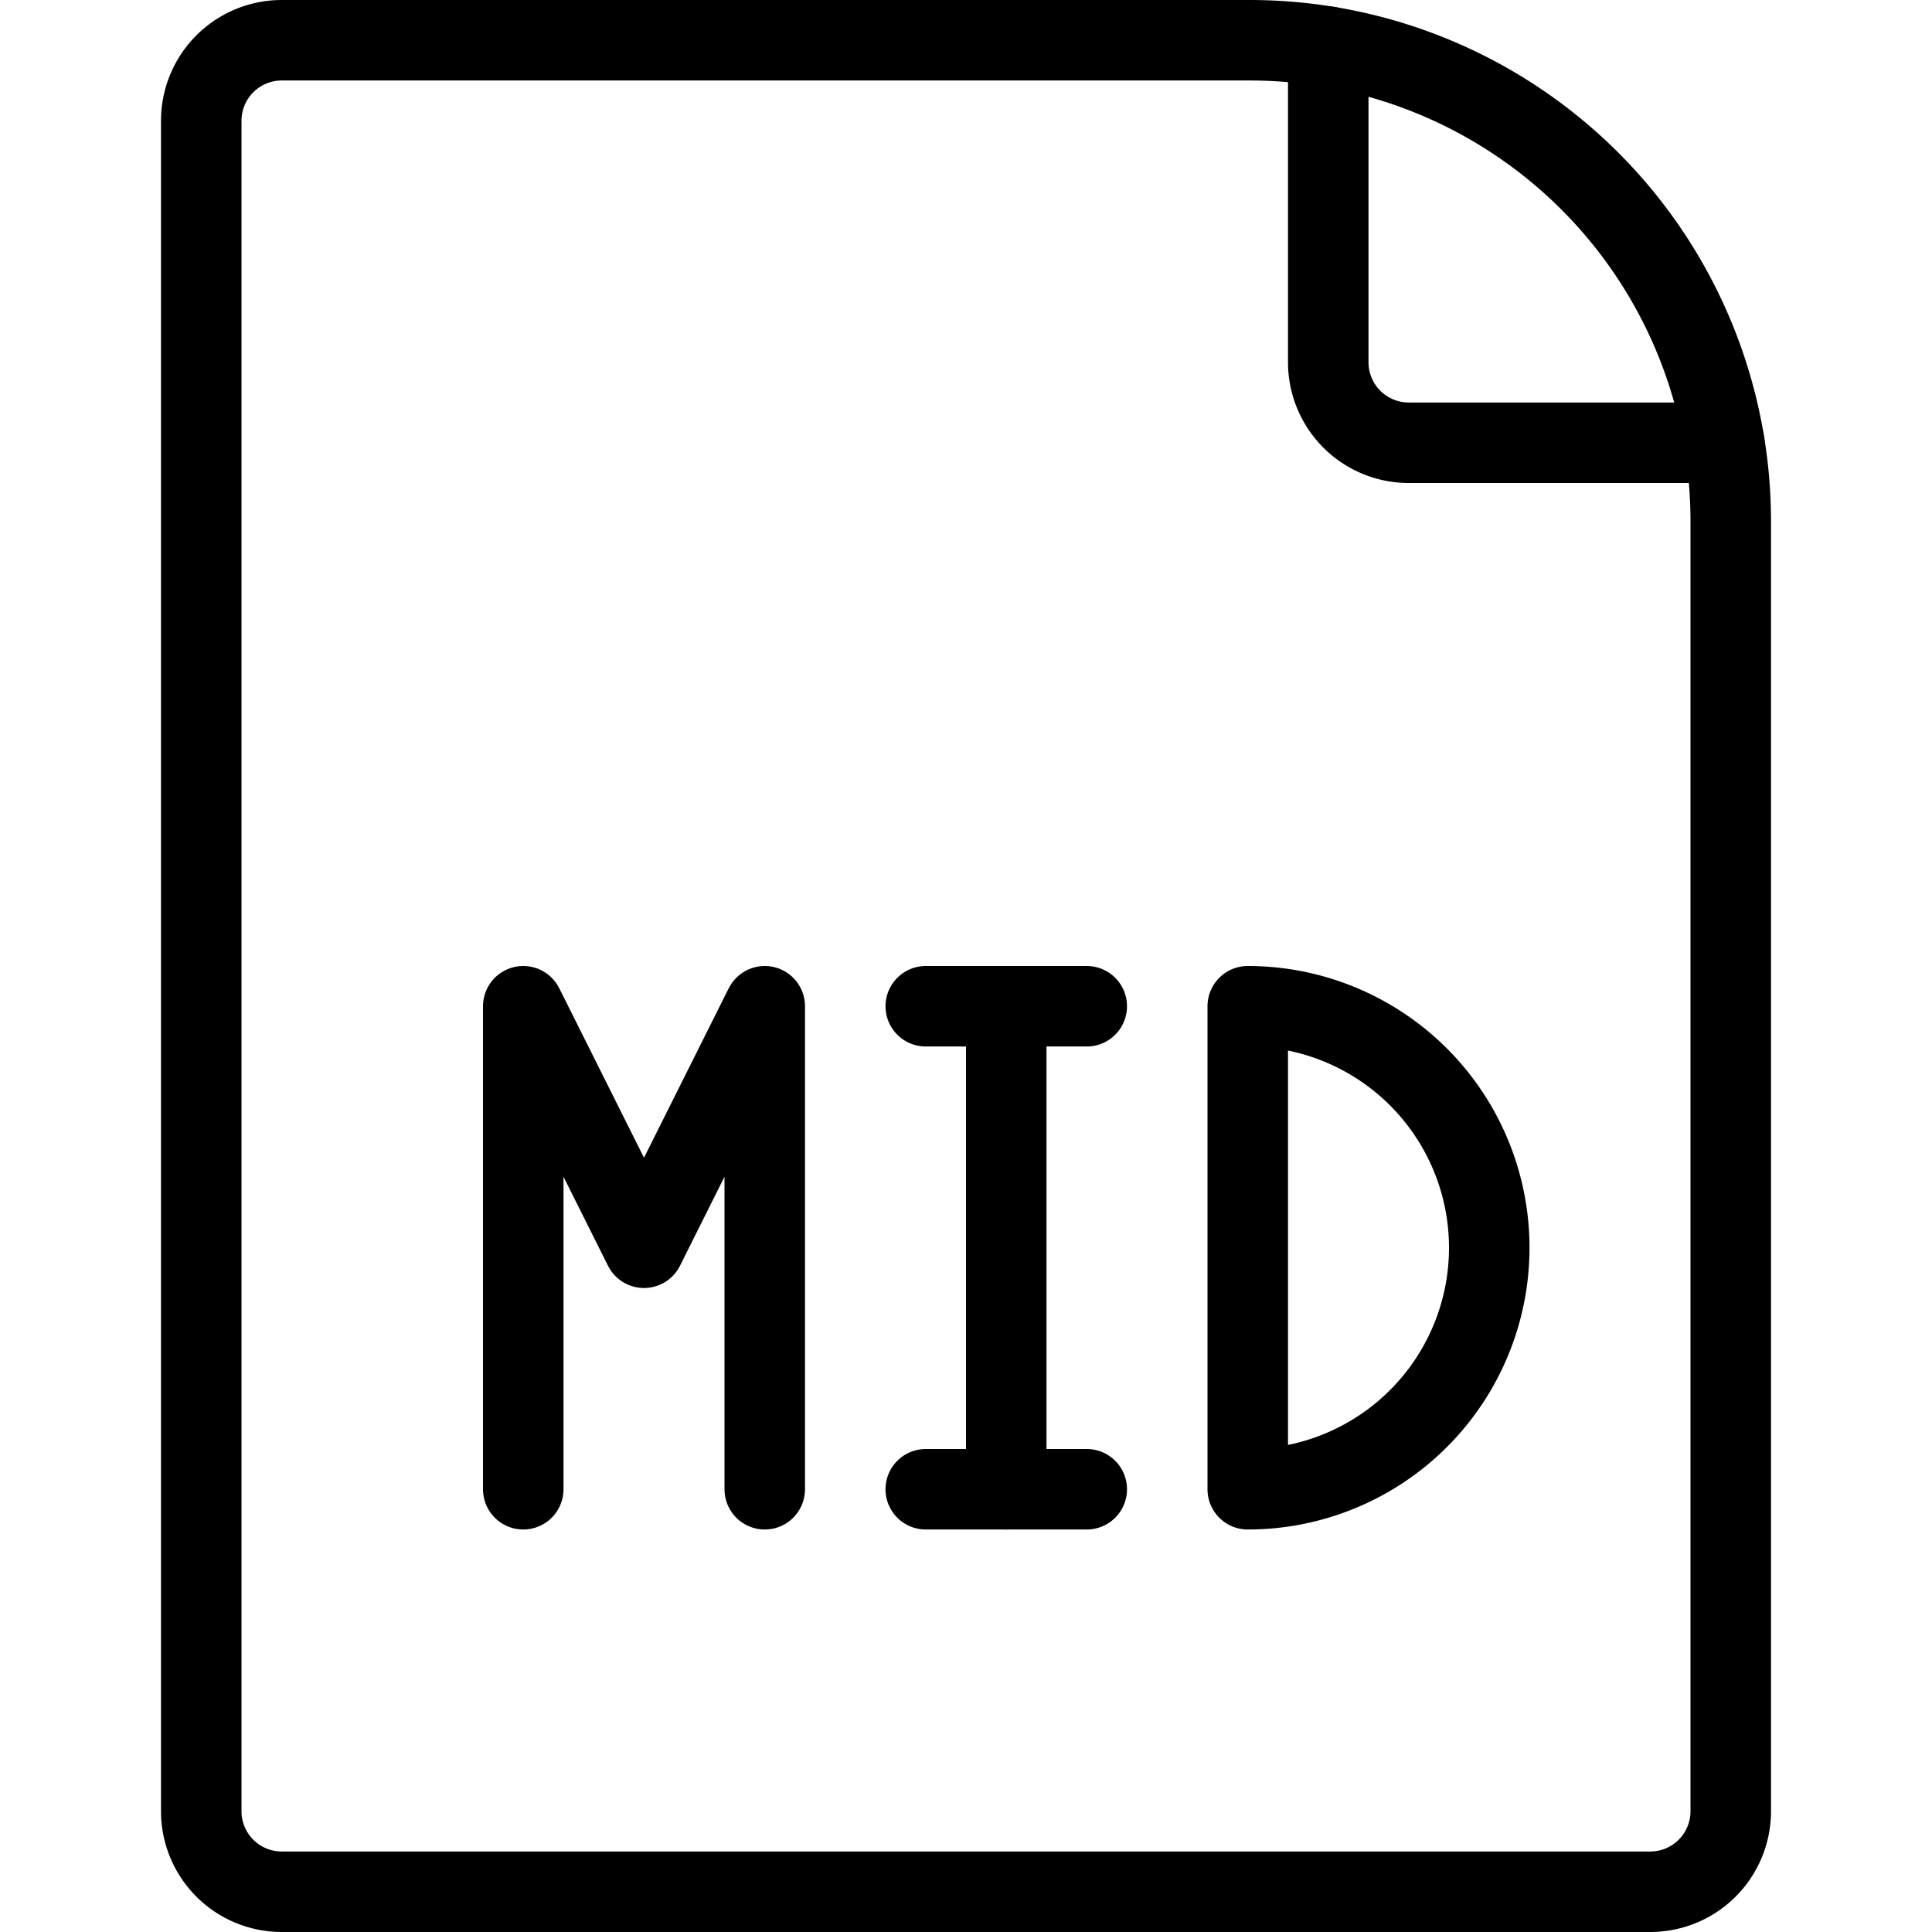
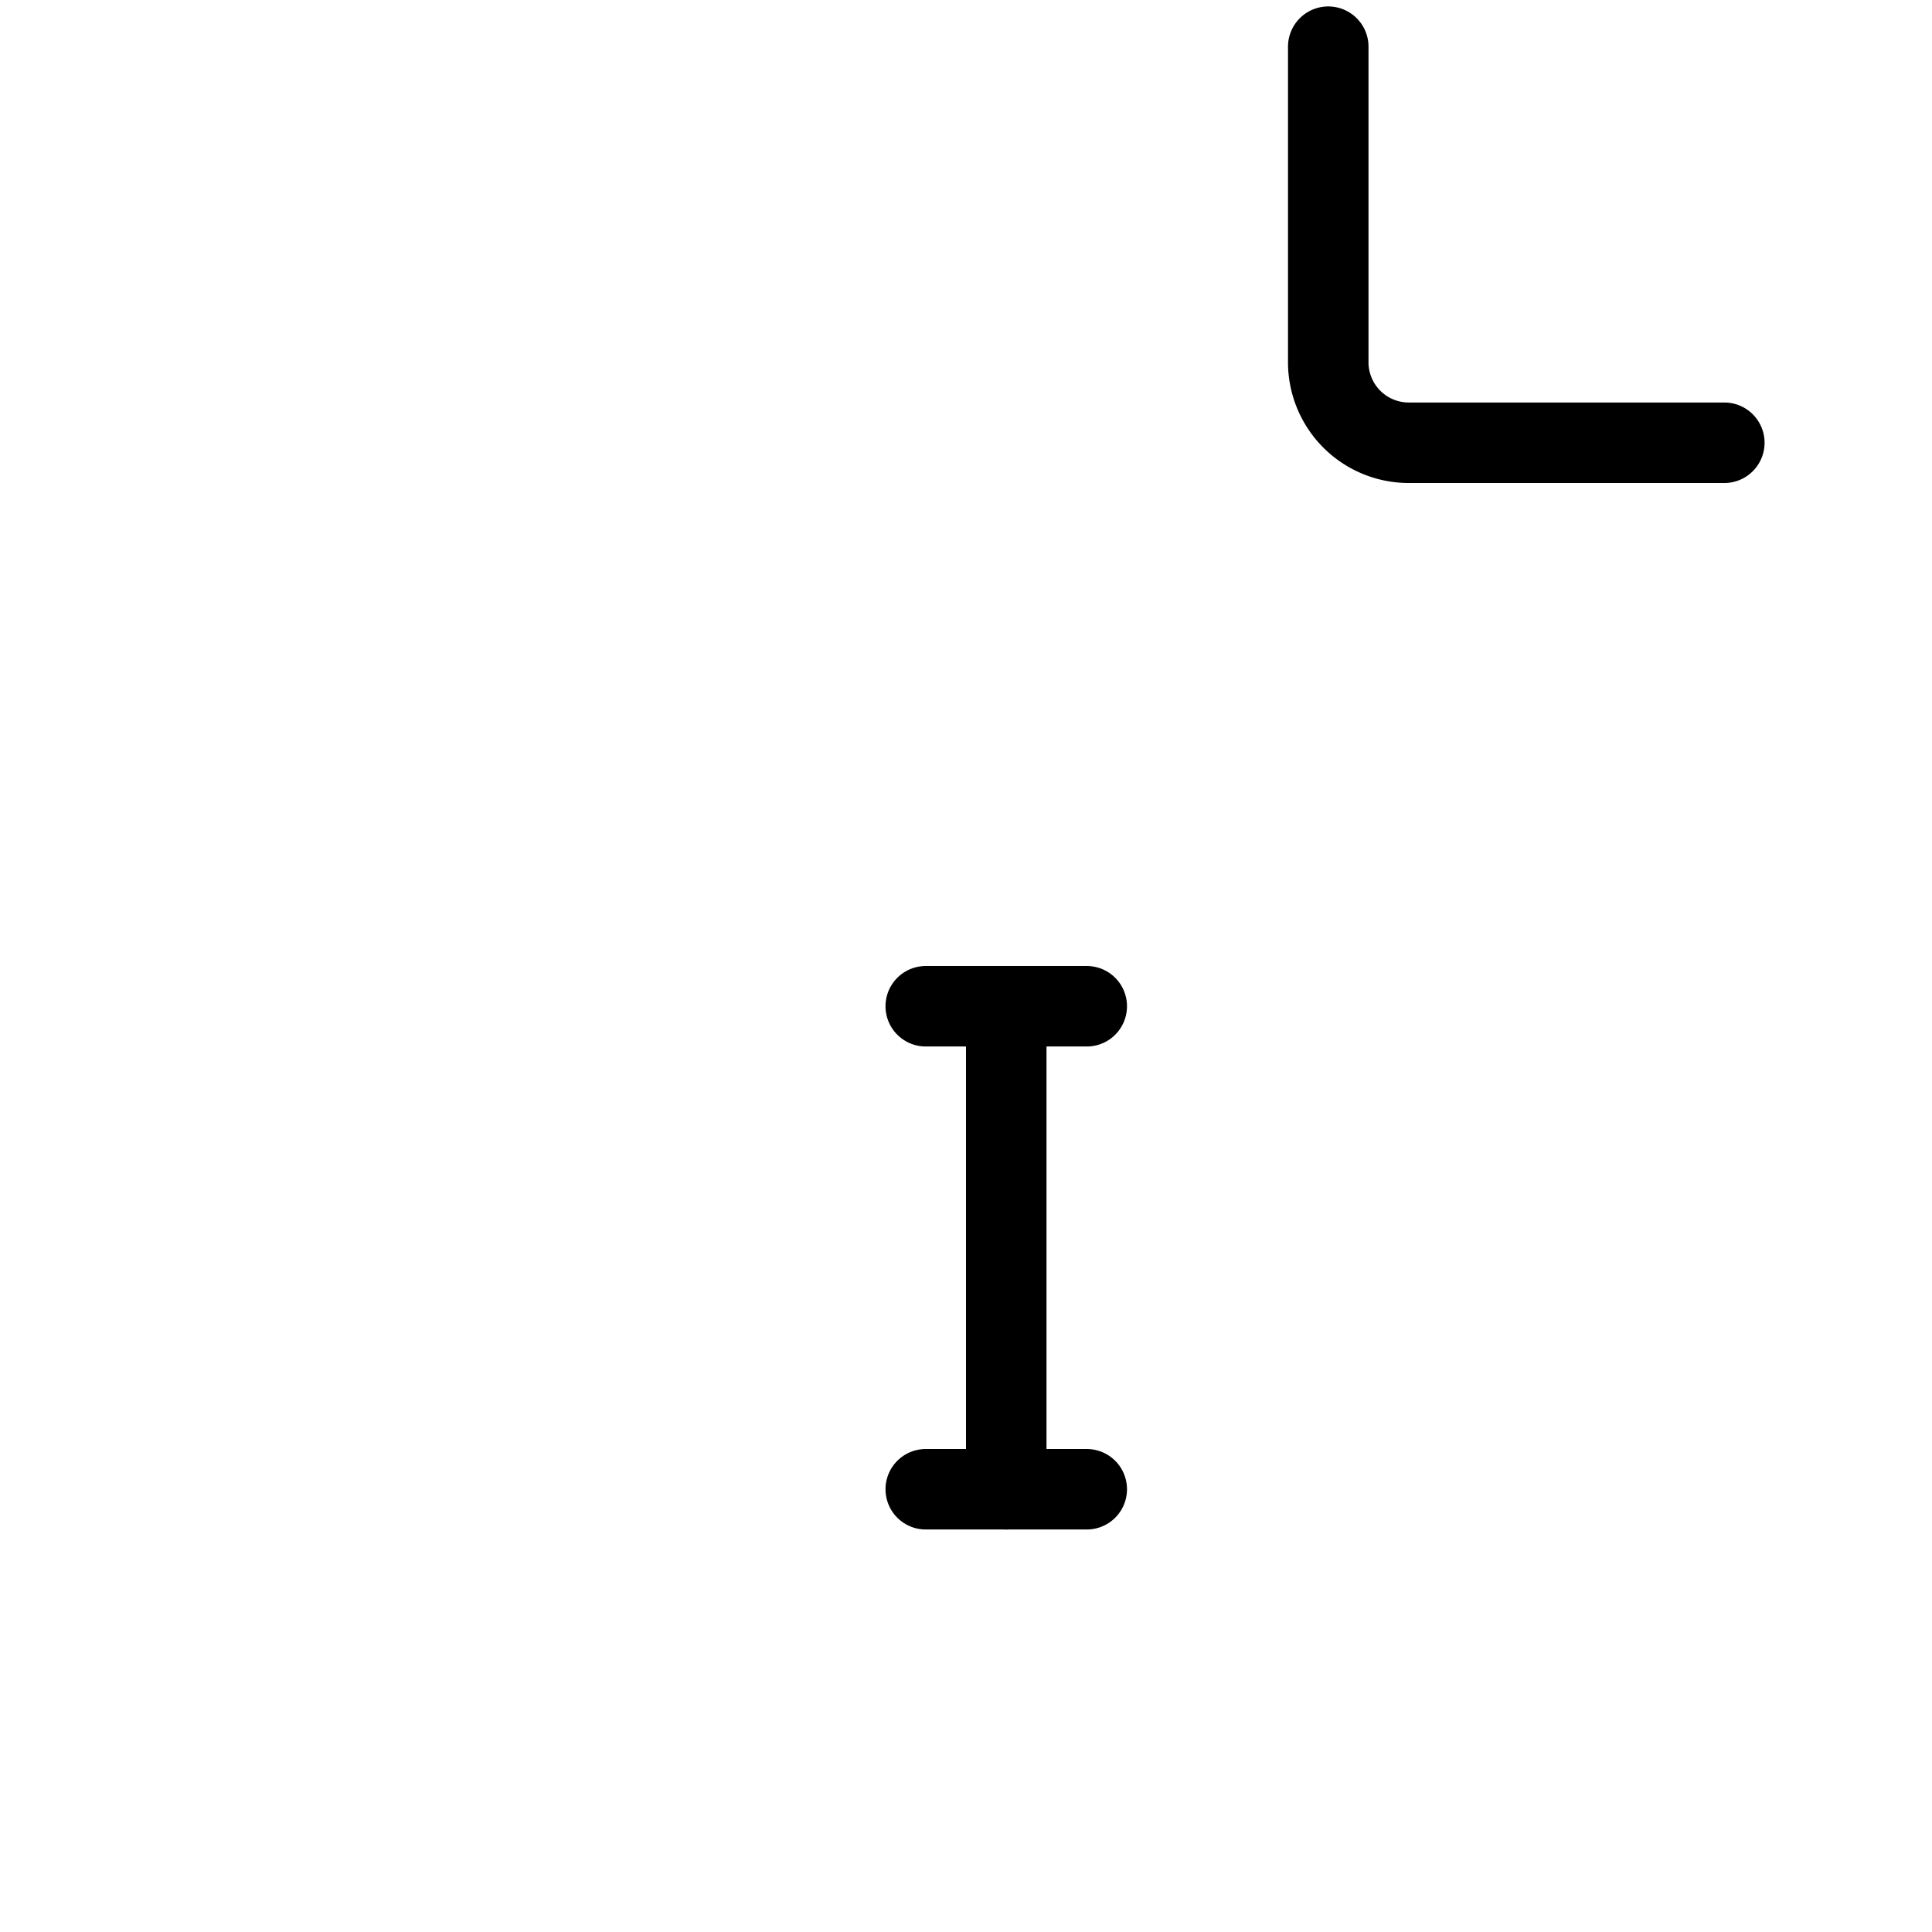
<svg xmlns="http://www.w3.org/2000/svg" viewBox="0 0 24 24">
  <g transform="matrix(1,0,0,1,0,0)">
-     <path d="M20.5,23.5a1,1,0,0,0,1-1V6.475A5.975,5.975,0,0,0,15.525.5H3.5a1,1,0,0,0-1,1v21a1,1,0,0,0,1,1Z" fill="none" stroke="#000000" stroke-linecap="round" stroke-linejoin="round" />
    <path d="M16.5.58V4.5a1,1,0,0,0,1,1h3.92" fill="none" stroke="#000000" stroke-linecap="round" stroke-linejoin="round" />
-     <path d="M6.5 18.5L6.5 12.5 8 15.5 9.5 12.5 9.5 18.5" fill="none" stroke="#000000" stroke-linecap="round" stroke-linejoin="round" />
    <path d="M12.5 12.5L12.5 18.5" fill="none" stroke="#000000" stroke-linecap="round" stroke-linejoin="round" />
    <path d="M11.5 18.5L13.5 18.5" fill="none" stroke="#000000" stroke-linecap="round" stroke-linejoin="round" />
    <path d="M11.5 12.5L13.5 12.5" fill="none" stroke="#000000" stroke-linecap="round" stroke-linejoin="round" />
-     <path d="M15.5,12.5a3,3,0,0,1,0,6Z" fill="none" stroke="#000000" stroke-linecap="round" stroke-linejoin="round" />
  </g>
</svg>